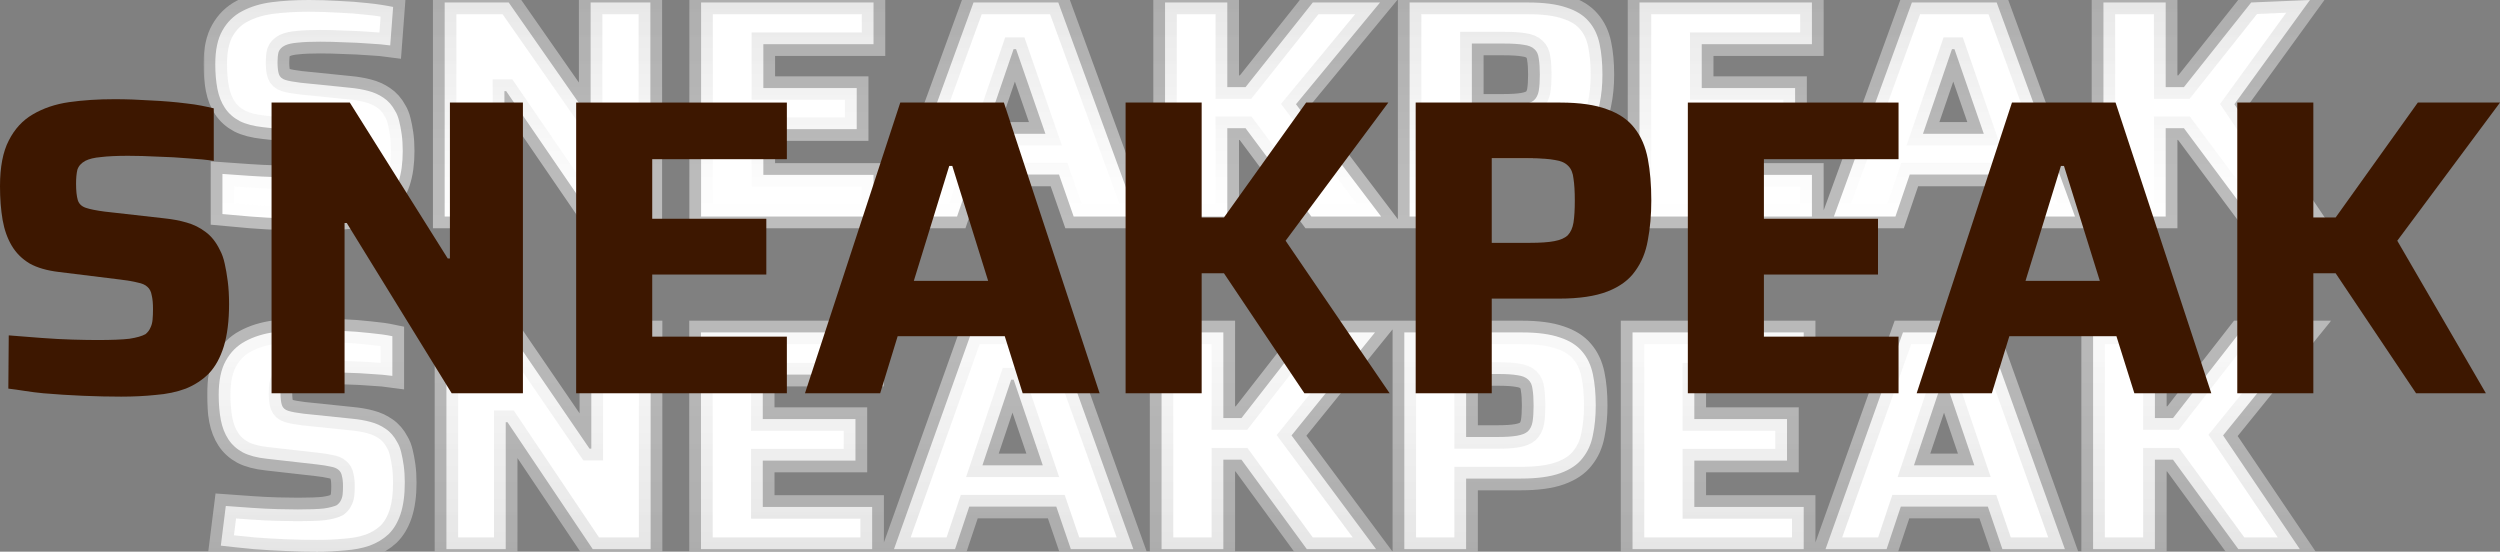
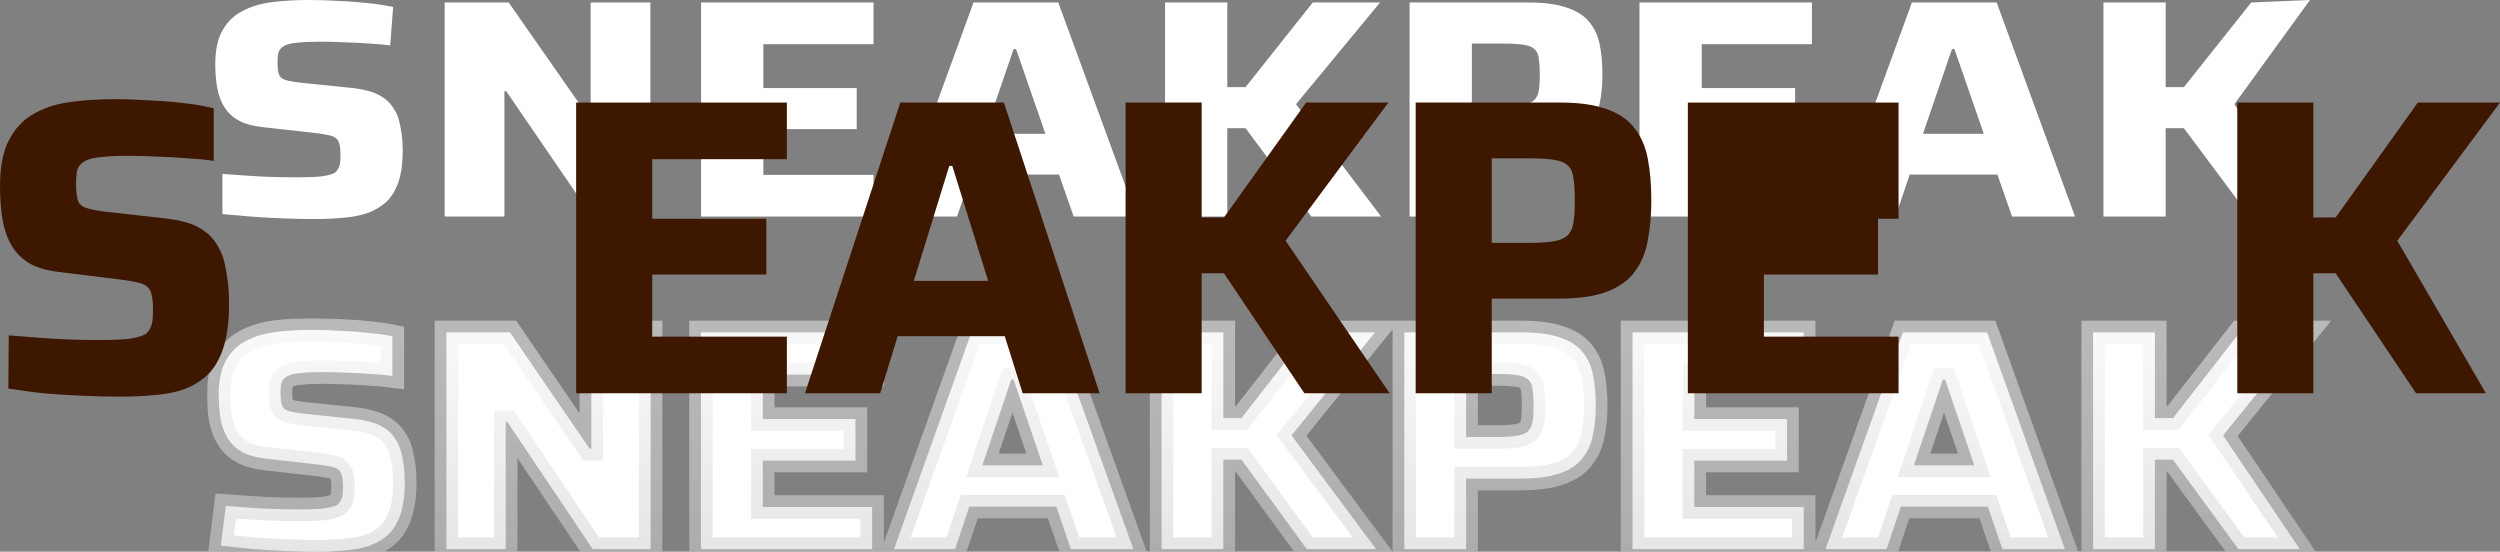
<svg xmlns="http://www.w3.org/2000/svg" width="852" height="188" viewBox="0 0 852 188" fill="none">
  <rect x="0" y="0" width="852" height="188" fill="#808080" stroke="none" />
  <g clip-path="url(#clip0_670_2347)">
    <mask id="path-1-outside-1_670_2347" maskUnits="userSpaceOnUse" x="69.366" y="-5" width="726" height="84" fill="black">
      <rect fill="white" x="69.366" y="-5" width="726" height="84" />
      <path d="M107.138 74.647C103.887 74.647 100.351 74.576 96.531 74.435C92.792 74.294 89.094 74.082 85.436 73.799C81.86 73.516 78.649 73.233 75.805 72.951V59.272C78.812 59.484 81.819 59.696 84.827 59.908C87.915 60.12 90.841 60.262 93.605 60.333C96.368 60.403 98.685 60.439 100.554 60.439C104.456 60.439 107.423 60.333 109.455 60.121C111.487 59.838 112.99 59.449 113.966 58.954C114.616 58.459 115.063 57.929 115.307 57.364C115.632 56.798 115.835 56.127 115.916 55.349C115.998 54.572 116.038 53.688 116.038 52.698C116.038 51.214 115.916 50.047 115.672 49.199C115.51 48.28 115.103 47.573 114.453 47.078C113.884 46.584 112.99 46.23 111.771 46.018C110.552 45.735 108.967 45.488 107.016 45.276L89.825 43.367C86.493 43.014 83.77 42.307 81.657 41.247C79.543 40.116 77.877 38.631 76.658 36.793C75.439 34.956 74.585 32.799 74.098 30.325C73.61 27.781 73.366 24.953 73.366 21.843C73.366 17.036 74.179 13.219 75.805 10.391C77.43 7.493 79.665 5.302 82.51 3.817C85.436 2.262 88.809 1.237 92.63 0.742C96.531 0.247 100.758 0 105.309 0C108.56 0 111.934 0.106 115.429 0.318C118.924 0.459 122.215 0.707 125.304 1.06C128.393 1.343 131.947 1.941 133.979 2.365L132.985 15.481C130.953 15.198 128.555 14.986 125.792 14.845C123.11 14.633 120.305 14.491 117.379 14.421C114.453 14.279 111.69 14.208 109.089 14.208C105.919 14.208 103.399 14.314 101.53 14.527C99.66 14.668 98.197 14.986 97.141 15.481C96.003 16.046 95.271 16.788 94.946 17.707C94.702 18.626 94.58 19.793 94.58 21.206C94.58 22.974 94.743 24.352 95.068 25.342C95.393 26.261 96.125 26.897 97.263 27.25C98.4 27.604 100.148 27.922 102.505 28.205L119.208 29.901C121.484 30.113 123.557 30.467 125.426 30.962C127.377 31.456 129.124 32.234 130.669 33.294C132.294 34.355 133.635 35.874 134.692 37.854C135.261 38.773 135.708 39.904 136.033 41.247C136.358 42.519 136.643 44.004 136.886 45.7C137.13 47.397 137.252 49.305 137.252 51.426C137.252 55.596 136.765 59.131 135.789 62.029C134.814 64.857 133.432 67.119 131.644 68.815C129.856 70.441 127.702 71.713 125.182 72.632C122.663 73.481 119.858 74.011 116.77 74.223C113.762 74.506 110.552 74.647 107.138 74.647ZM151.543 73.799V0.848H173.366L200.676 39.974H201.286V0.848H221.647V73.799H201.774L172.513 31.068H171.903V73.799H151.543ZM238.934 73.799V0.848H297.7V15.057H260.149V30.007H291.97V44.004H260.149V59.59H297.7V73.799H238.934ZM305.191 73.799L331.77 0.848H360.665L387.365 73.799H365.907L360.909 59.484H331.038L326.161 73.799H305.191ZM335.549 45.594H356.276L346.278 16.753H345.425L335.549 45.594ZM397.049 73.799V0.848H418.263V29.689H424.481L447.402 0.848H470.323L441.672 35.521L470.689 73.799H446.915L424.481 43.685H418.263V73.799H397.049ZM480.393 73.799V0.848H520.749C526.113 0.848 530.462 1.414 533.794 2.545C537.127 3.605 539.687 5.196 541.475 7.316C543.263 9.366 544.482 11.911 545.133 14.951C545.783 17.99 546.108 21.489 546.108 25.448C546.108 29.053 545.783 32.375 545.133 35.415C544.564 38.384 543.385 40.964 541.597 43.155C539.89 45.347 537.33 47.043 533.916 48.245C530.502 49.447 525.991 50.047 520.383 50.047H501.607V73.799H480.393ZM501.607 36.051H512.214C515.14 36.051 517.416 35.91 519.042 35.627C520.749 35.344 522.008 34.849 522.821 34.142C523.634 33.365 524.162 32.305 524.406 30.962C524.65 29.548 524.772 27.71 524.772 25.448C524.772 23.186 524.65 21.348 524.406 19.934C524.244 18.52 523.756 17.46 522.943 16.753C522.13 15.976 520.911 15.481 519.286 15.269C517.66 14.986 515.425 14.845 512.58 14.845H501.607V36.051ZM558.736 73.799V0.848H617.502V15.057H579.95V30.007H611.771V44.004H579.95V59.59H617.502V73.799H558.736ZM624.993 73.799L651.572 0.848H680.467L707.167 73.799H685.709L680.71 59.484H650.84L645.963 73.799H624.993ZM655.351 45.594H676.077L666.08 16.753H665.227L655.351 45.594ZM716.851 73.799V0.848H738.065V29.689H744.283L767.204 0.848L787.232 0L761.474 35.521L787.232 73.799H766.716L744.283 43.685H738.065V73.799H716.851Z" />
    </mask>
    <path d="M107.138 74.647C103.887 74.647 100.351 74.576 96.531 74.435C92.792 74.294 89.094 74.082 85.436 73.799C81.86 73.516 78.649 73.233 75.805 72.951V59.272C78.812 59.484 81.819 59.696 84.827 59.908C87.915 60.12 90.841 60.262 93.605 60.333C96.368 60.403 98.685 60.439 100.554 60.439C104.456 60.439 107.423 60.333 109.455 60.121C111.487 59.838 112.99 59.449 113.966 58.954C114.616 58.459 115.063 57.929 115.307 57.364C115.632 56.798 115.835 56.127 115.916 55.349C115.998 54.572 116.038 53.688 116.038 52.698C116.038 51.214 115.916 50.047 115.672 49.199C115.51 48.28 115.103 47.573 114.453 47.078C113.884 46.584 112.99 46.23 111.771 46.018C110.552 45.735 108.967 45.488 107.016 45.276L89.825 43.367C86.493 43.014 83.77 42.307 81.657 41.247C79.543 40.116 77.877 38.631 76.658 36.793C75.439 34.956 74.585 32.799 74.098 30.325C73.61 27.781 73.366 24.953 73.366 21.843C73.366 17.036 74.179 13.219 75.805 10.391C77.43 7.493 79.665 5.302 82.51 3.817C85.436 2.262 88.809 1.237 92.63 0.742C96.531 0.247 100.758 0 105.309 0C108.56 0 111.934 0.106 115.429 0.318C118.924 0.459 122.215 0.707 125.304 1.06C128.393 1.343 131.947 1.941 133.979 2.365L132.985 15.481C130.953 15.198 128.555 14.986 125.792 14.845C123.11 14.633 120.305 14.491 117.379 14.421C114.453 14.279 111.69 14.208 109.089 14.208C105.919 14.208 103.399 14.314 101.53 14.527C99.66 14.668 98.197 14.986 97.141 15.481C96.003 16.046 95.271 16.788 94.946 17.707C94.702 18.626 94.58 19.793 94.58 21.206C94.58 22.974 94.743 24.352 95.068 25.342C95.393 26.261 96.125 26.897 97.263 27.25C98.4 27.604 100.148 27.922 102.505 28.205L119.208 29.901C121.484 30.113 123.557 30.467 125.426 30.962C127.377 31.456 129.124 32.234 130.669 33.294C132.294 34.355 133.635 35.874 134.692 37.854C135.261 38.773 135.708 39.904 136.033 41.247C136.358 42.519 136.643 44.004 136.886 45.7C137.13 47.397 137.252 49.305 137.252 51.426C137.252 55.596 136.765 59.131 135.789 62.029C134.814 64.857 133.432 67.119 131.644 68.815C129.856 70.441 127.702 71.713 125.182 72.632C122.663 73.481 119.858 74.011 116.77 74.223C113.762 74.506 110.552 74.647 107.138 74.647ZM151.543 73.799V0.848H173.366L200.676 39.974H201.286V0.848H221.647V73.799H201.774L172.513 31.068H171.903V73.799H151.543ZM238.934 73.799V0.848H297.7V15.057H260.149V30.007H291.97V44.004H260.149V59.59H297.7V73.799H238.934ZM305.191 73.799L331.77 0.848H360.665L387.365 73.799H365.907L360.909 59.484H331.038L326.161 73.799H305.191ZM335.549 45.594H356.276L346.278 16.753H345.425L335.549 45.594ZM397.049 73.799V0.848H418.263V29.689H424.481L447.402 0.848H470.323L441.672 35.521L470.689 73.799H446.915L424.481 43.685H418.263V73.799H397.049ZM480.393 73.799V0.848H520.749C526.113 0.848 530.462 1.414 533.794 2.545C537.127 3.605 539.687 5.196 541.475 7.316C543.263 9.366 544.482 11.911 545.133 14.951C545.783 17.99 546.108 21.489 546.108 25.448C546.108 29.053 545.783 32.375 545.133 35.415C544.564 38.384 543.385 40.964 541.597 43.155C539.89 45.347 537.33 47.043 533.916 48.245C530.502 49.447 525.991 50.047 520.383 50.047H501.607V73.799H480.393ZM501.607 36.051H512.214C515.14 36.051 517.416 35.91 519.042 35.627C520.749 35.344 522.008 34.849 522.821 34.142C523.634 33.365 524.162 32.305 524.406 30.962C524.65 29.548 524.772 27.71 524.772 25.448C524.772 23.186 524.65 21.348 524.406 19.934C524.244 18.52 523.756 17.46 522.943 16.753C522.13 15.976 520.911 15.481 519.286 15.269C517.66 14.986 515.425 14.845 512.58 14.845H501.607V36.051ZM558.736 73.799V0.848H617.502V15.057H579.95V30.007H611.771V44.004H579.95V59.59H617.502V73.799H558.736ZM624.993 73.799L651.572 0.848H680.467L707.167 73.799H685.709L680.71 59.484H650.84L645.963 73.799H624.993ZM655.351 45.594H676.077L666.08 16.753H665.227L655.351 45.594ZM716.851 73.799V0.848H738.065V29.689H744.283L767.204 0.848L787.232 0L761.474 35.521L787.232 73.799H766.716L744.283 43.685H738.065V73.799H716.851Z" fill="white" />
-     <path d="M107.138 74.647C103.887 74.647 100.351 74.576 96.531 74.435C92.792 74.294 89.094 74.082 85.436 73.799C81.86 73.516 78.649 73.233 75.805 72.951V59.272C78.812 59.484 81.819 59.696 84.827 59.908C87.915 60.12 90.841 60.262 93.605 60.333C96.368 60.403 98.685 60.439 100.554 60.439C104.456 60.439 107.423 60.333 109.455 60.121C111.487 59.838 112.99 59.449 113.966 58.954C114.616 58.459 115.063 57.929 115.307 57.364C115.632 56.798 115.835 56.127 115.916 55.349C115.998 54.572 116.038 53.688 116.038 52.698C116.038 51.214 115.916 50.047 115.672 49.199C115.51 48.28 115.103 47.573 114.453 47.078C113.884 46.584 112.99 46.23 111.771 46.018C110.552 45.735 108.967 45.488 107.016 45.276L89.825 43.367C86.493 43.014 83.77 42.307 81.657 41.247C79.543 40.116 77.877 38.631 76.658 36.793C75.439 34.956 74.585 32.799 74.098 30.325C73.61 27.781 73.366 24.953 73.366 21.843C73.366 17.036 74.179 13.219 75.805 10.391C77.43 7.493 79.665 5.302 82.51 3.817C85.436 2.262 88.809 1.237 92.63 0.742C96.531 0.247 100.758 0 105.309 0C108.56 0 111.934 0.106 115.429 0.318C118.924 0.459 122.215 0.707 125.304 1.06C128.393 1.343 131.947 1.941 133.979 2.365L132.985 15.481C130.953 15.198 128.555 14.986 125.792 14.845C123.11 14.633 120.305 14.491 117.379 14.421C114.453 14.279 111.69 14.208 109.089 14.208C105.919 14.208 103.399 14.314 101.53 14.527C99.66 14.668 98.197 14.986 97.141 15.481C96.003 16.046 95.271 16.788 94.946 17.707C94.702 18.626 94.58 19.793 94.58 21.206C94.58 22.974 94.743 24.352 95.068 25.342C95.393 26.261 96.125 26.897 97.263 27.25C98.4 27.604 100.148 27.922 102.505 28.205L119.208 29.901C121.484 30.113 123.557 30.467 125.426 30.962C127.377 31.456 129.124 32.234 130.669 33.294C132.294 34.355 133.635 35.874 134.692 37.854C135.261 38.773 135.708 39.904 136.033 41.247C136.358 42.519 136.643 44.004 136.886 45.7C137.13 47.397 137.252 49.305 137.252 51.426C137.252 55.596 136.765 59.131 135.789 62.029C134.814 64.857 133.432 67.119 131.644 68.815C129.856 70.441 127.702 71.713 125.182 72.632C122.663 73.481 119.858 74.011 116.77 74.223C113.762 74.506 110.552 74.647 107.138 74.647ZM151.543 73.799V0.848H173.366L200.676 39.974H201.286V0.848H221.647V73.799H201.774L172.513 31.068H171.903V73.799H151.543ZM238.934 73.799V0.848H297.7V15.057H260.149V30.007H291.97V44.004H260.149V59.59H297.7V73.799H238.934ZM305.191 73.799L331.77 0.848H360.665L387.365 73.799H365.907L360.909 59.484H331.038L326.161 73.799H305.191ZM335.549 45.594H356.276L346.278 16.753H345.425L335.549 45.594ZM397.049 73.799V0.848H418.263V29.689H424.481L447.402 0.848H470.323L441.672 35.521L470.689 73.799H446.915L424.481 43.685H418.263V73.799H397.049ZM480.393 73.799V0.848H520.749C526.113 0.848 530.462 1.414 533.794 2.545C537.127 3.605 539.687 5.196 541.475 7.316C543.263 9.366 544.482 11.911 545.133 14.951C545.783 17.99 546.108 21.489 546.108 25.448C546.108 29.053 545.783 32.375 545.133 35.415C544.564 38.384 543.385 40.964 541.597 43.155C539.89 45.347 537.33 47.043 533.916 48.245C530.502 49.447 525.991 50.047 520.383 50.047H501.607V73.799H480.393ZM501.607 36.051H512.214C515.14 36.051 517.416 35.91 519.042 35.627C520.749 35.344 522.008 34.849 522.821 34.142C523.634 33.365 524.162 32.305 524.406 30.962C524.65 29.548 524.772 27.71 524.772 25.448C524.772 23.186 524.65 21.348 524.406 19.934C524.244 18.52 523.756 17.46 522.943 16.753C522.13 15.976 520.911 15.481 519.286 15.269C517.66 14.986 515.425 14.845 512.58 14.845H501.607V36.051ZM558.736 73.799V0.848H617.502V15.057H579.95V30.007H611.771V44.004H579.95V59.59H617.502V73.799H558.736ZM624.993 73.799L651.572 0.848H680.467L707.167 73.799H685.709L680.71 59.484H650.84L645.963 73.799H624.993ZM655.351 45.594H676.077L666.08 16.753H665.227L655.351 45.594ZM716.851 73.799V0.848H738.065V29.689H744.283L767.204 0.848L787.232 0L761.474 35.521L787.232 73.799H766.716L744.283 43.685H738.065V73.799H716.851Z" stroke="url(#paint0_linear_670_2347)" stroke-width="8" mask="url(#path-1-outside-1_670_2347)" />
    <mask id="path-2-outside-2_670_2347" maskUnits="userSpaceOnUse" x="70.531" y="108.432" width="724" height="84" fill="black">
      <rect fill="white" x="70.531" y="108.432" width="724" height="84" />
      <path d="M108.057 188C104.83 188 101.32 187.929 97.527 187.786C93.816 187.642 90.144 187.428 86.513 187.142C82.963 186.855 78.082 186.247 75.257 185.961L76.952 172.436C79.937 172.65 82.923 172.865 85.908 173.08C88.974 173.294 91.879 173.438 94.623 173.509C97.366 173.581 99.665 173.616 101.521 173.616C105.394 173.616 108.339 173.509 110.357 173.294C112.374 173.008 113.867 172.615 114.835 172.114C115.48 171.613 115.924 171.076 116.166 170.504C116.489 169.931 116.691 169.251 116.771 168.464C116.852 167.677 116.892 166.782 116.892 165.781C116.892 164.278 116.771 163.097 116.529 162.238C116.368 161.308 115.964 160.592 115.319 160.091C114.754 159.59 113.867 159.233 112.656 159.018C111.446 158.732 109.873 158.481 107.936 158.267L90.871 156.334C87.562 155.977 84.859 155.261 82.761 154.188C80.663 153.043 79.009 151.54 77.799 149.679C76.589 147.819 75.742 145.636 75.257 143.131C74.773 140.555 74.531 137.693 74.531 134.544C74.531 129.678 75.338 125.814 76.952 122.951C78.566 120.017 80.785 117.799 83.609 116.296C86.513 114.722 89.862 113.684 93.654 113.183C97.527 112.682 101.723 112.432 106.242 112.432C109.469 112.432 112.818 112.539 116.287 112.754C119.757 112.897 123.025 113.147 126.091 113.505C129.157 113.791 131.699 114.149 133.716 114.578V128.104C131.699 127.817 129.318 127.603 126.575 127.459C123.912 127.245 121.129 127.102 118.224 127.03C115.319 126.887 112.576 126.815 109.994 126.815C106.847 126.815 104.345 126.923 102.49 127.137C100.634 127.281 99.181 127.603 98.132 128.104C97.003 128.676 96.277 129.427 95.954 130.358C95.712 131.288 95.591 132.469 95.591 133.9C95.591 135.689 95.752 137.084 96.075 138.086C96.398 139.017 97.124 139.661 98.254 140.018C99.383 140.376 101.118 140.698 103.458 140.985L120.039 142.702C122.298 142.917 124.356 143.275 126.212 143.775C128.148 144.276 129.883 145.064 131.416 146.137C133.03 147.21 134.361 148.749 135.41 150.753C135.975 151.683 136.419 152.828 136.742 154.188C137.064 155.476 137.347 156.978 137.589 158.696C137.831 160.413 137.952 162.346 137.952 164.492C137.952 168.715 137.468 172.293 136.5 175.227C135.531 178.089 134.16 180.379 132.384 182.096C130.609 183.742 128.471 185.03 125.97 185.961C123.468 186.82 120.685 187.356 117.619 187.571C114.633 187.857 111.446 188 108.057 188ZM152.138 187.142V113.29H173.803L200.914 152.899H201.519V113.29H221.731V187.142H202.003L172.956 143.883H172.35V187.142H152.138ZM238.893 187.142V113.29H297.231V127.674H259.953V142.809H291.542V156.978H259.953V172.758H297.231V187.142H238.893ZM304.668 187.142L331.052 113.29H359.737L386.243 187.142H364.941L359.979 172.65H330.326L325.485 187.142H304.668ZM334.804 158.589H355.38L345.455 129.392H344.608L334.804 158.589ZM395.856 187.142V113.29H416.916V142.487H423.089L445.843 113.29H468.597L440.154 148.391L468.96 187.142H445.358L423.089 156.656H416.916V187.142H395.856ZM478.593 187.142V113.29H518.655C523.98 113.29 528.297 113.863 531.605 115.008C534.913 116.081 537.455 117.691 539.23 119.838C541.005 121.913 542.215 124.49 542.861 127.567C543.506 130.644 543.829 134.186 543.829 138.194C543.829 141.843 543.506 145.207 542.861 148.284C542.296 151.289 541.126 153.901 539.351 156.12C537.657 158.338 535.115 160.056 531.726 161.272C528.337 162.489 523.859 163.097 518.291 163.097H499.653V187.142H478.593ZM499.653 148.928H510.182C513.087 148.928 515.346 148.785 516.96 148.498C518.655 148.212 519.905 147.711 520.712 146.996C521.519 146.209 522.043 145.135 522.286 143.775C522.528 142.344 522.649 140.484 522.649 138.194C522.649 135.904 522.528 134.043 522.286 132.612C522.124 131.181 521.64 130.107 520.833 129.392C520.026 128.604 518.816 128.104 517.202 127.889C515.588 127.603 513.369 127.459 510.545 127.459H499.653V148.928ZM556.365 187.142V113.29H614.703V127.674H577.425V142.809H609.014V156.978H577.425V172.758H614.703V187.142H556.365ZM622.14 187.142L648.524 113.29H677.209L703.715 187.142H682.413L677.451 172.65H647.798L642.957 187.142H622.14ZM652.276 158.589H672.852L662.927 129.392H662.08L652.276 158.589ZM713.328 187.142V113.29H734.388V142.487H740.56L763.314 113.29H786.068L757.626 148.391L783.783 187.142H762.83L740.56 156.656H734.388V187.142H713.328Z" />
    </mask>
    <path d="M108.057 188C104.83 188 101.32 187.929 97.527 187.786C93.816 187.642 90.144 187.428 86.513 187.142C82.963 186.855 78.082 186.247 75.257 185.961L76.952 172.436C79.937 172.65 82.923 172.865 85.908 173.08C88.974 173.294 91.879 173.438 94.623 173.509C97.366 173.581 99.665 173.616 101.521 173.616C105.394 173.616 108.339 173.509 110.357 173.294C112.374 173.008 113.867 172.615 114.835 172.114C115.48 171.613 115.924 171.076 116.166 170.504C116.489 169.931 116.691 169.251 116.771 168.464C116.852 167.677 116.892 166.782 116.892 165.781C116.892 164.278 116.771 163.097 116.529 162.238C116.368 161.308 115.964 160.592 115.319 160.091C114.754 159.59 113.867 159.233 112.656 159.018C111.446 158.732 109.873 158.481 107.936 158.267L90.871 156.334C87.562 155.977 84.859 155.261 82.761 154.188C80.663 153.043 79.009 151.54 77.799 149.679C76.589 147.819 75.742 145.636 75.257 143.131C74.773 140.555 74.531 137.693 74.531 134.544C74.531 129.678 75.338 125.814 76.952 122.951C78.566 120.017 80.785 117.799 83.609 116.296C86.513 114.722 89.862 113.684 93.654 113.183C97.527 112.682 101.723 112.432 106.242 112.432C109.469 112.432 112.818 112.539 116.287 112.754C119.757 112.897 123.025 113.147 126.091 113.505C129.157 113.791 131.699 114.149 133.716 114.578V128.104C131.699 127.817 129.318 127.603 126.575 127.459C123.912 127.245 121.129 127.102 118.224 127.03C115.319 126.887 112.576 126.815 109.994 126.815C106.847 126.815 104.345 126.923 102.49 127.137C100.634 127.281 99.181 127.603 98.132 128.104C97.003 128.676 96.277 129.427 95.954 130.358C95.712 131.288 95.591 132.469 95.591 133.9C95.591 135.689 95.752 137.084 96.075 138.086C96.398 139.017 97.124 139.661 98.254 140.018C99.383 140.376 101.118 140.698 103.458 140.985L120.039 142.702C122.298 142.917 124.356 143.275 126.212 143.775C128.148 144.276 129.883 145.064 131.416 146.137C133.03 147.21 134.361 148.749 135.41 150.753C135.975 151.683 136.419 152.828 136.742 154.188C137.064 155.476 137.347 156.978 137.589 158.696C137.831 160.413 137.952 162.346 137.952 164.492C137.952 168.715 137.468 172.293 136.5 175.227C135.531 178.089 134.16 180.379 132.384 182.096C130.609 183.742 128.471 185.03 125.97 185.961C123.468 186.82 120.685 187.356 117.619 187.571C114.633 187.857 111.446 188 108.057 188ZM152.138 187.142V113.29H173.803L200.914 152.899H201.519V113.29H221.731V187.142H202.003L172.956 143.883H172.35V187.142H152.138ZM238.893 187.142V113.29H297.231V127.674H259.953V142.809H291.542V156.978H259.953V172.758H297.231V187.142H238.893ZM304.668 187.142L331.052 113.29H359.737L386.243 187.142H364.941L359.979 172.65H330.326L325.485 187.142H304.668ZM334.804 158.589H355.38L345.455 129.392H344.608L334.804 158.589ZM395.856 187.142V113.29H416.916V142.487H423.089L445.843 113.29H468.597L440.154 148.391L468.96 187.142H445.358L423.089 156.656H416.916V187.142H395.856ZM478.593 187.142V113.29H518.655C523.98 113.29 528.297 113.863 531.605 115.008C534.913 116.081 537.455 117.691 539.23 119.838C541.005 121.913 542.215 124.49 542.861 127.567C543.506 130.644 543.829 134.186 543.829 138.194C543.829 141.843 543.506 145.207 542.861 148.284C542.296 151.289 541.126 153.901 539.351 156.12C537.657 158.338 535.115 160.056 531.726 161.272C528.337 162.489 523.859 163.097 518.291 163.097H499.653V187.142H478.593ZM499.653 148.928H510.182C513.087 148.928 515.346 148.785 516.96 148.498C518.655 148.212 519.905 147.711 520.712 146.996C521.519 146.209 522.043 145.135 522.286 143.775C522.528 142.344 522.649 140.484 522.649 138.194C522.649 135.904 522.528 134.043 522.286 132.612C522.124 131.181 521.64 130.107 520.833 129.392C520.026 128.604 518.816 128.104 517.202 127.889C515.588 127.603 513.369 127.459 510.545 127.459H499.653V148.928ZM556.365 187.142V113.29H614.703V127.674H577.425V142.809H609.014V156.978H577.425V172.758H614.703V187.142H556.365ZM622.14 187.142L648.524 113.29H677.209L703.715 187.142H682.413L677.451 172.65H647.798L642.957 187.142H622.14ZM652.276 158.589H672.852L662.927 129.392H662.08L652.276 158.589ZM713.328 187.142V113.29H734.388V142.487H740.56L763.314 113.29H786.068L757.626 148.391L783.783 187.142H762.83L740.56 156.656H734.388V187.142H713.328Z" fill="white" />
    <path d="M108.057 188C104.83 188 101.32 187.929 97.527 187.786C93.816 187.642 90.144 187.428 86.513 187.142C82.963 186.855 78.082 186.247 75.257 185.961L76.952 172.436C79.937 172.65 82.923 172.865 85.908 173.08C88.974 173.294 91.879 173.438 94.623 173.509C97.366 173.581 99.665 173.616 101.521 173.616C105.394 173.616 108.339 173.509 110.357 173.294C112.374 173.008 113.867 172.615 114.835 172.114C115.48 171.613 115.924 171.076 116.166 170.504C116.489 169.931 116.691 169.251 116.771 168.464C116.852 167.677 116.892 166.782 116.892 165.781C116.892 164.278 116.771 163.097 116.529 162.238C116.368 161.308 115.964 160.592 115.319 160.091C114.754 159.59 113.867 159.233 112.656 159.018C111.446 158.732 109.873 158.481 107.936 158.267L90.871 156.334C87.562 155.977 84.859 155.261 82.761 154.188C80.663 153.043 79.009 151.54 77.799 149.679C76.589 147.819 75.742 145.636 75.257 143.131C74.773 140.555 74.531 137.693 74.531 134.544C74.531 129.678 75.338 125.814 76.952 122.951C78.566 120.017 80.785 117.799 83.609 116.296C86.513 114.722 89.862 113.684 93.654 113.183C97.527 112.682 101.723 112.432 106.242 112.432C109.469 112.432 112.818 112.539 116.287 112.754C119.757 112.897 123.025 113.147 126.091 113.505C129.157 113.791 131.699 114.149 133.716 114.578V128.104C131.699 127.817 129.318 127.603 126.575 127.459C123.912 127.245 121.129 127.102 118.224 127.03C115.319 126.887 112.576 126.815 109.994 126.815C106.847 126.815 104.345 126.923 102.49 127.137C100.634 127.281 99.181 127.603 98.132 128.104C97.003 128.676 96.277 129.427 95.954 130.358C95.712 131.288 95.591 132.469 95.591 133.9C95.591 135.689 95.752 137.084 96.075 138.086C96.398 139.017 97.124 139.661 98.254 140.018C99.383 140.376 101.118 140.698 103.458 140.985L120.039 142.702C122.298 142.917 124.356 143.275 126.212 143.775C128.148 144.276 129.883 145.064 131.416 146.137C133.03 147.21 134.361 148.749 135.41 150.753C135.975 151.683 136.419 152.828 136.742 154.188C137.064 155.476 137.347 156.978 137.589 158.696C137.831 160.413 137.952 162.346 137.952 164.492C137.952 168.715 137.468 172.293 136.5 175.227C135.531 178.089 134.16 180.379 132.384 182.096C130.609 183.742 128.471 185.03 125.97 185.961C123.468 186.82 120.685 187.356 117.619 187.571C114.633 187.857 111.446 188 108.057 188ZM152.138 187.142V113.29H173.803L200.914 152.899H201.519V113.29H221.731V187.142H202.003L172.956 143.883H172.35V187.142H152.138ZM238.893 187.142V113.29H297.231V127.674H259.953V142.809H291.542V156.978H259.953V172.758H297.231V187.142H238.893ZM304.668 187.142L331.052 113.29H359.737L386.243 187.142H364.941L359.979 172.65H330.326L325.485 187.142H304.668ZM334.804 158.589H355.38L345.455 129.392H344.608L334.804 158.589ZM395.856 187.142V113.29H416.916V142.487H423.089L445.843 113.29H468.597L440.154 148.391L468.96 187.142H445.358L423.089 156.656H416.916V187.142H395.856ZM478.593 187.142V113.29H518.655C523.98 113.29 528.297 113.863 531.605 115.008C534.913 116.081 537.455 117.691 539.23 119.838C541.005 121.913 542.215 124.49 542.861 127.567C543.506 130.644 543.829 134.186 543.829 138.194C543.829 141.843 543.506 145.207 542.861 148.284C542.296 151.289 541.126 153.901 539.351 156.12C537.657 158.338 535.115 160.056 531.726 161.272C528.337 162.489 523.859 163.097 518.291 163.097H499.653V187.142H478.593ZM499.653 148.928H510.182C513.087 148.928 515.346 148.785 516.96 148.498C518.655 148.212 519.905 147.711 520.712 146.996C521.519 146.209 522.043 145.135 522.286 143.775C522.528 142.344 522.649 140.484 522.649 138.194C522.649 135.904 522.528 134.043 522.286 132.612C522.124 131.181 521.64 130.107 520.833 129.392C520.026 128.604 518.816 128.104 517.202 127.889C515.588 127.603 513.369 127.459 510.545 127.459H499.653V148.928ZM556.365 187.142V113.29H614.703V127.674H577.425V142.809H609.014V156.978H577.425V172.758H614.703V187.142H556.365ZM622.14 187.142L648.524 113.29H677.209L703.715 187.142H682.413L677.451 172.65H647.798L642.957 187.142H622.14ZM652.276 158.589H672.852L662.927 129.392H662.08L652.276 158.589ZM713.328 187.142V113.29H734.388V142.487H740.56L763.314 113.29H786.068L757.626 148.391L783.783 187.142H762.83L740.56 156.656H734.388V187.142H713.328Z" stroke="url(#paint1_linear_670_2347)" stroke-width="8" mask="url(#path-2-outside-2_670_2347)" />
    <path d="M41.267 135.175C37.294 135.175 32.974 135.079 28.306 134.887C23.737 134.695 19.218 134.407 14.749 134.023C10.379 133.639 6.318 132.823 2.841 132.439L2.98 114.296C6.654 114.584 10.329 114.872 14.004 115.16C17.778 115.448 21.354 115.64 24.73 115.736C28.107 115.832 30.938 115.88 33.222 115.88C37.99 115.88 41.615 115.736 44.098 115.448C46.581 115.064 48.418 114.536 49.61 113.864C50.404 113.192 50.951 112.472 51.249 111.704C51.646 110.936 51.894 110.024 51.994 108.968C52.093 107.912 52.143 106.712 52.143 105.368C52.143 103.352 51.994 101.768 51.696 100.616C51.497 99.368 51.001 98.409 50.206 97.737C49.511 97.065 48.418 96.585 46.928 96.297C45.439 95.913 43.502 95.577 41.118 95.289L20.112 92.697C16.04 92.217 12.713 91.257 10.131 89.817C7.548 88.281 5.512 86.265 4.022 83.769C2.533 81.273 1.49 78.345 0.894 74.985C0.298 71.529 0 67.69 0 63.466C0 56.938 0.993 51.754 2.98 47.914C4.966 43.978 7.697 41.002 11.173 38.987C14.749 36.875 18.871 35.483 23.539 34.811C28.306 34.139 33.471 33.803 39.032 33.803C43.005 33.803 47.127 33.947 51.398 34.235C55.669 34.427 59.691 34.763 63.465 35.243C67.239 35.627 70.368 36.348 72.851 36.924V54.826C70.368 54.442 67.438 54.154 64.061 53.962C60.783 53.674 57.357 53.482 53.781 53.386C50.206 53.194 46.829 53.098 43.651 53.098C39.777 53.098 36.699 53.242 34.414 53.53C32.13 53.722 30.342 54.154 29.051 54.826C27.66 55.594 26.767 56.602 26.369 57.85C26.071 59.098 25.922 60.682 25.922 62.602C25.922 65.002 26.121 66.874 26.518 68.218C26.916 69.466 27.809 70.329 29.2 70.809C30.59 71.29 32.726 71.721 35.606 72.105L56.016 74.409C58.797 74.697 61.33 75.177 63.614 75.849C65.998 76.521 68.133 77.577 70.02 79.017C72.007 80.457 73.645 82.521 74.936 85.209C75.632 86.457 76.178 87.993 76.575 89.817C76.972 91.545 77.32 93.561 77.618 95.865C77.916 98.168 78.065 100.76 78.065 103.64C78.065 109.304 77.469 114.104 76.277 118.04C75.085 121.88 73.397 124.952 71.212 127.256C69.027 129.463 66.395 131.191 63.316 132.439C60.237 133.591 56.811 134.311 53.036 134.599C49.362 134.983 45.439 135.175 41.267 135.175Z" fill="#3D1700" />
-     <path d="M92.547 134.023V34.955H119.215L152.586 88.089H153.331V34.955H178.21V134.023H153.927L118.172 75.993H117.427V134.023H92.547Z" fill="#3D1700" />
    <path d="M196.355 134.023V34.955H268.163V54.25H222.278V74.553H261.161V93.561H222.278V114.728H268.163V134.023H196.355Z" fill="#3D1700" />
    <path d="M274.338 134.023L306.815 34.955H342.123L374.749 134.023H348.529L342.421 114.584H305.921L299.962 134.023H274.338ZM311.433 95.721H336.76L324.544 56.554H323.501L311.433 95.721Z" fill="#3D1700" />
    <path d="M383.603 134.023V34.955H409.526V74.121H417.123L445.132 34.955H473.14L438.13 82.041L473.587 134.023H444.536L417.123 93.129H409.526V134.023H383.603Z" fill="#3D1700" />
    <path d="M482.465 134.023V34.955H531.777C538.332 34.955 543.645 35.723 547.718 37.259C551.79 38.699 554.918 40.858 557.103 43.738C559.288 46.522 560.778 49.978 561.573 54.106C562.367 58.234 562.764 62.986 562.764 68.362C562.764 73.257 562.367 77.769 561.573 81.897C560.877 85.929 559.437 89.433 557.252 92.409C555.166 95.385 552.038 97.689 547.867 99.32C543.695 100.952 538.183 101.768 531.33 101.768H508.387V134.023H482.465ZM508.387 82.761H521.348C524.924 82.761 527.705 82.569 529.691 82.185C531.777 81.801 533.316 81.129 534.309 80.169C535.303 79.113 535.948 77.673 536.246 75.849C536.544 73.929 536.693 71.433 536.693 68.362C536.693 65.29 536.544 62.794 536.246 60.874C536.047 58.954 535.452 57.514 534.458 56.554C533.465 55.498 531.975 54.826 529.989 54.538C528.003 54.154 525.271 53.962 521.795 53.962H508.387V82.761Z" fill="#3D1700" />
-     <path d="M575.216 134.023V34.955H647.024V54.25H601.138V74.553H640.022V93.561H601.138V114.728H647.024V134.023H575.216Z" fill="#3D1700" />
-     <path d="M653.198 134.023L685.675 34.955H720.983L753.61 134.023H727.39L721.281 114.584H684.782L678.822 134.023H653.198ZM690.294 95.721H715.62L703.404 56.554H702.361L690.294 95.721Z" fill="#3D1700" />
+     <path d="M575.216 134.023V34.955H647.024V54.25V74.553H640.022V93.561H601.138V114.728H647.024V134.023H575.216Z" fill="#3D1700" />
    <path d="M762.464 134.023V34.955H788.386V74.121H795.984L823.992 34.955L852 34.955L816.99 82.041L847.188 134.023H823.396L795.984 93.129H788.386V134.023H762.464Z" fill="#3D1700" />
  </g>
  <defs>
    <linearGradient id="paint0_linear_670_2347" x1="429.648" y1="-26.938" x2="429.648" y2="73.862" gradientUnits="userSpaceOnUse">
      <stop stop-color="#C5C5C5" stop-opacity="0.57" />
      <stop offset="1" stop-color="white" stop-opacity="0.48" />
    </linearGradient>
    <linearGradient id="paint1_linear_670_2347" x1="428.218" y1="85.166" x2="428.218" y2="213.977" gradientUnits="userSpaceOnUse">
      <stop stop-color="white" stop-opacity="0.48" />
      <stop offset="1" stop-color="#C5C5C5" stop-opacity="0.57" />
    </linearGradient>
    <clipPath id="clip0_670_2347">
      <rect width="852" height="188" fill="white" />
    </clipPath>
  </defs>
</svg>